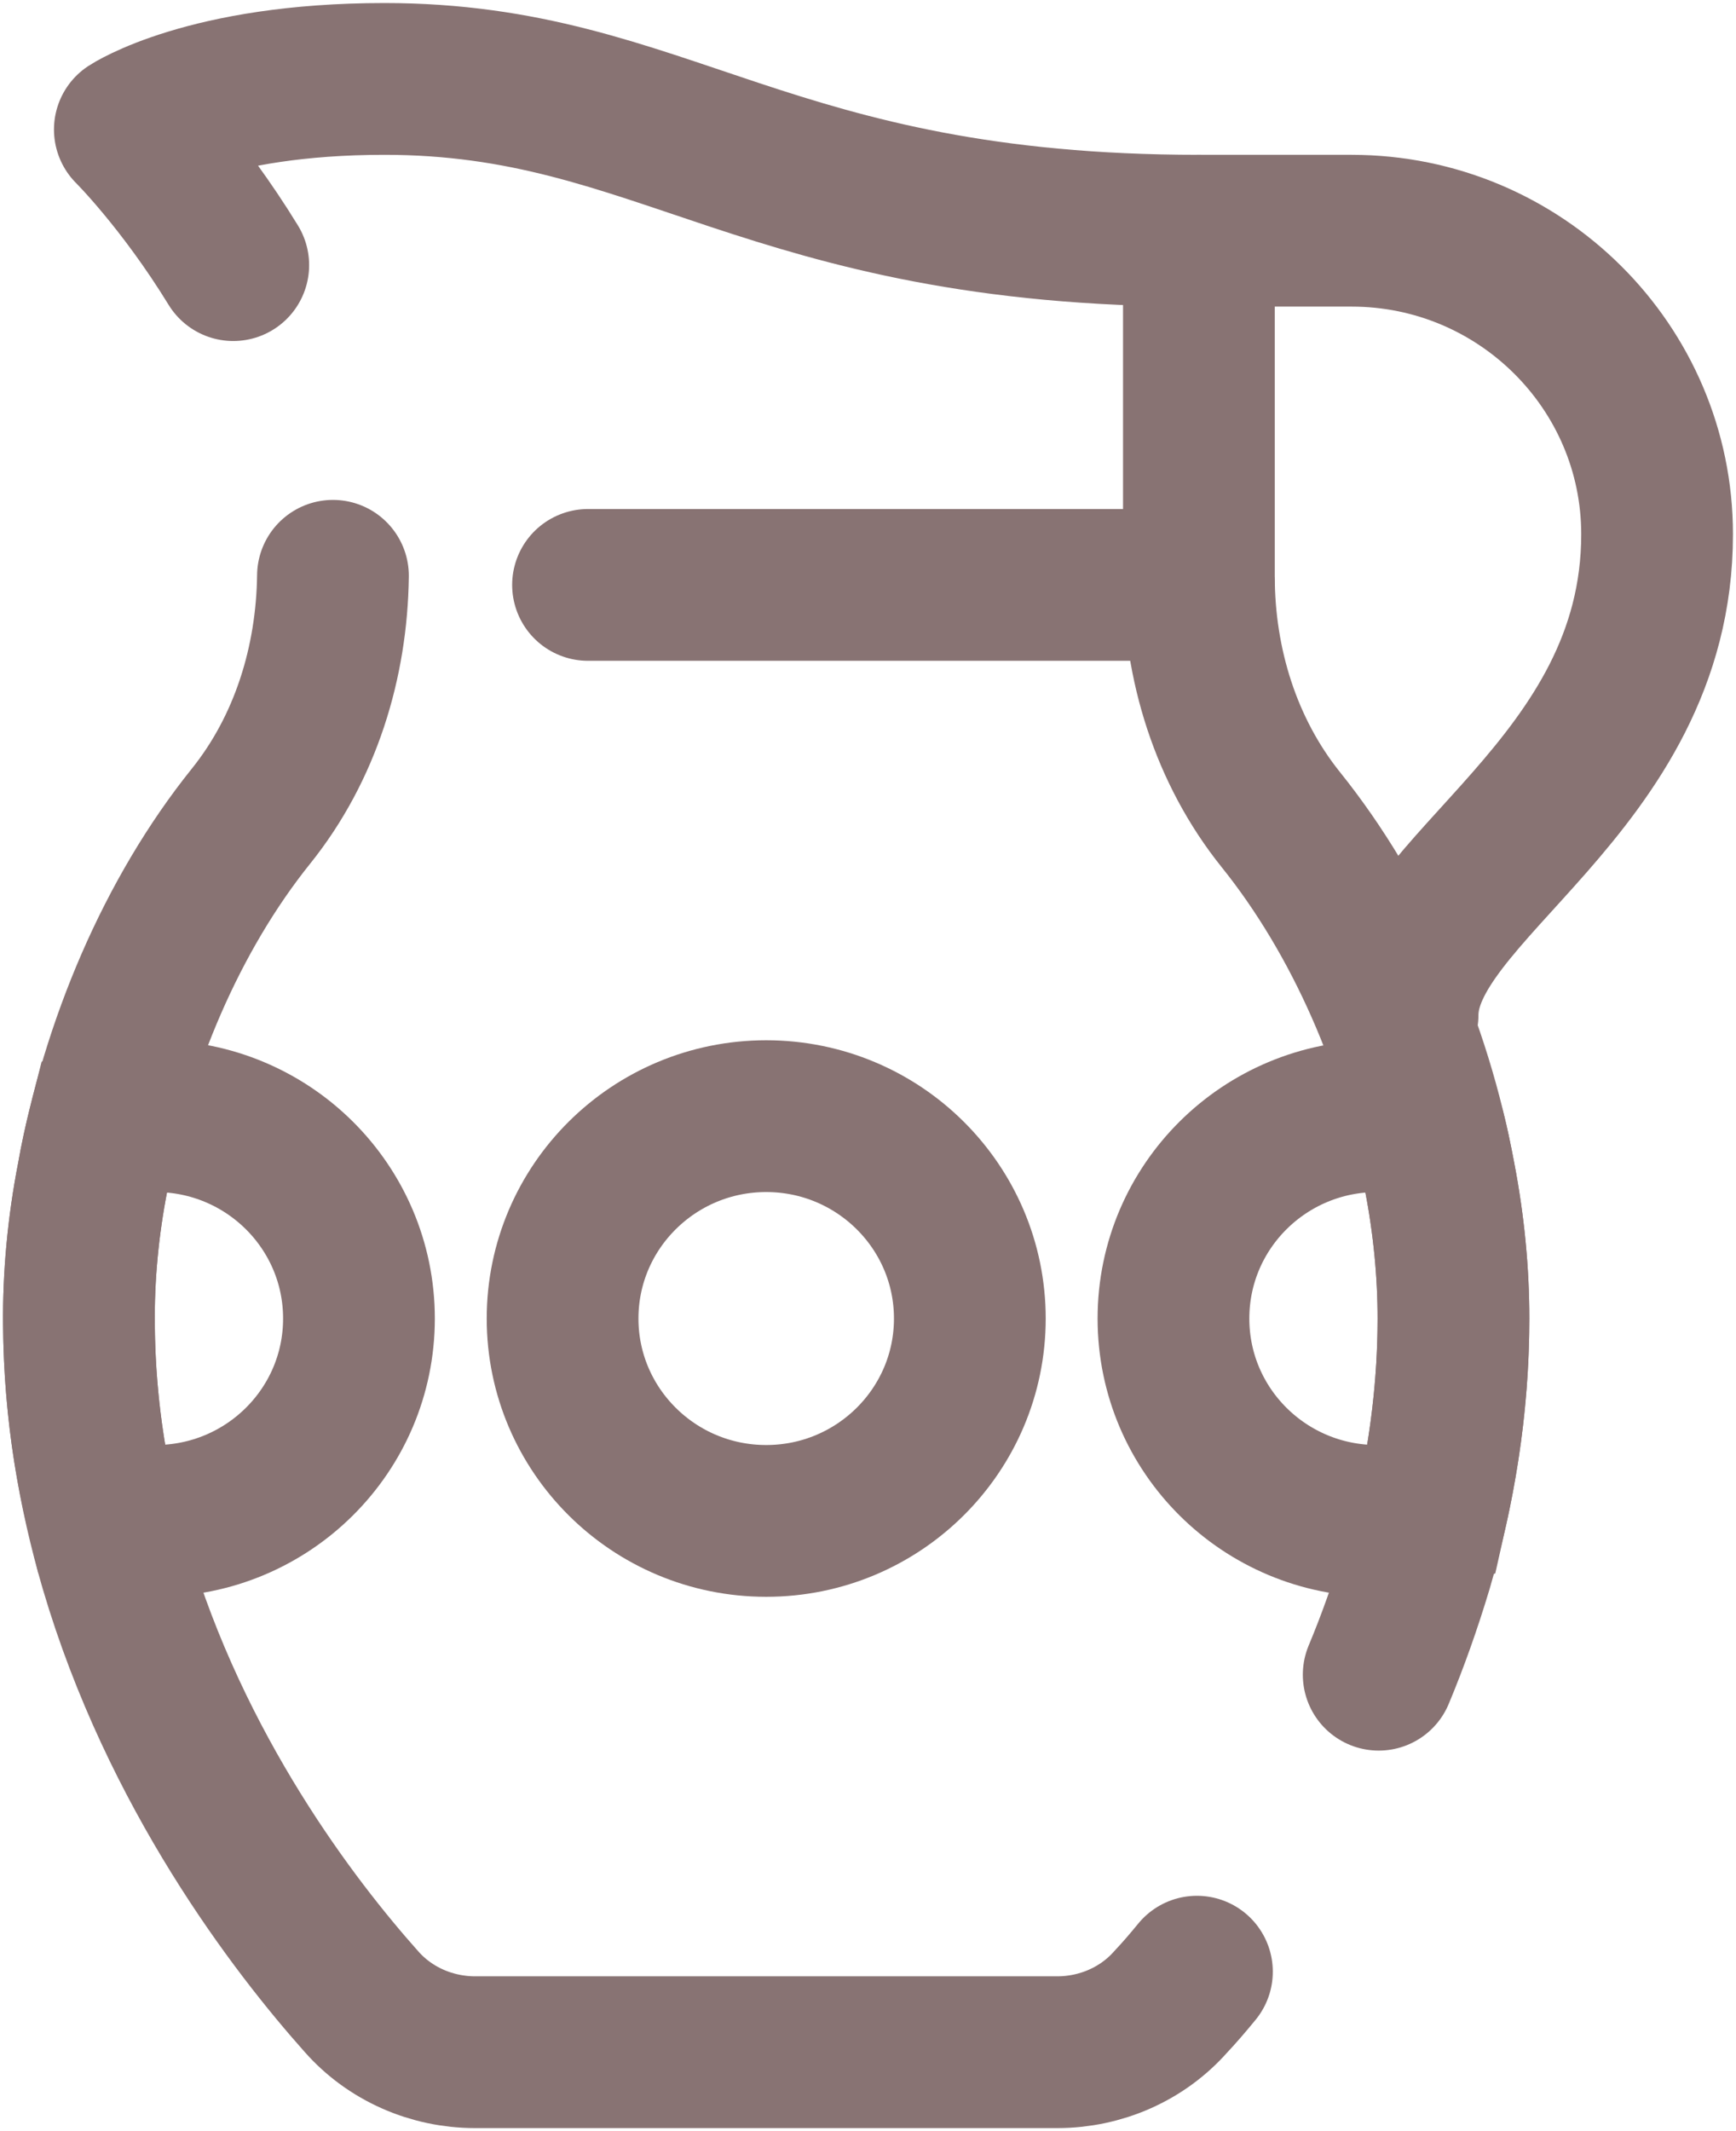
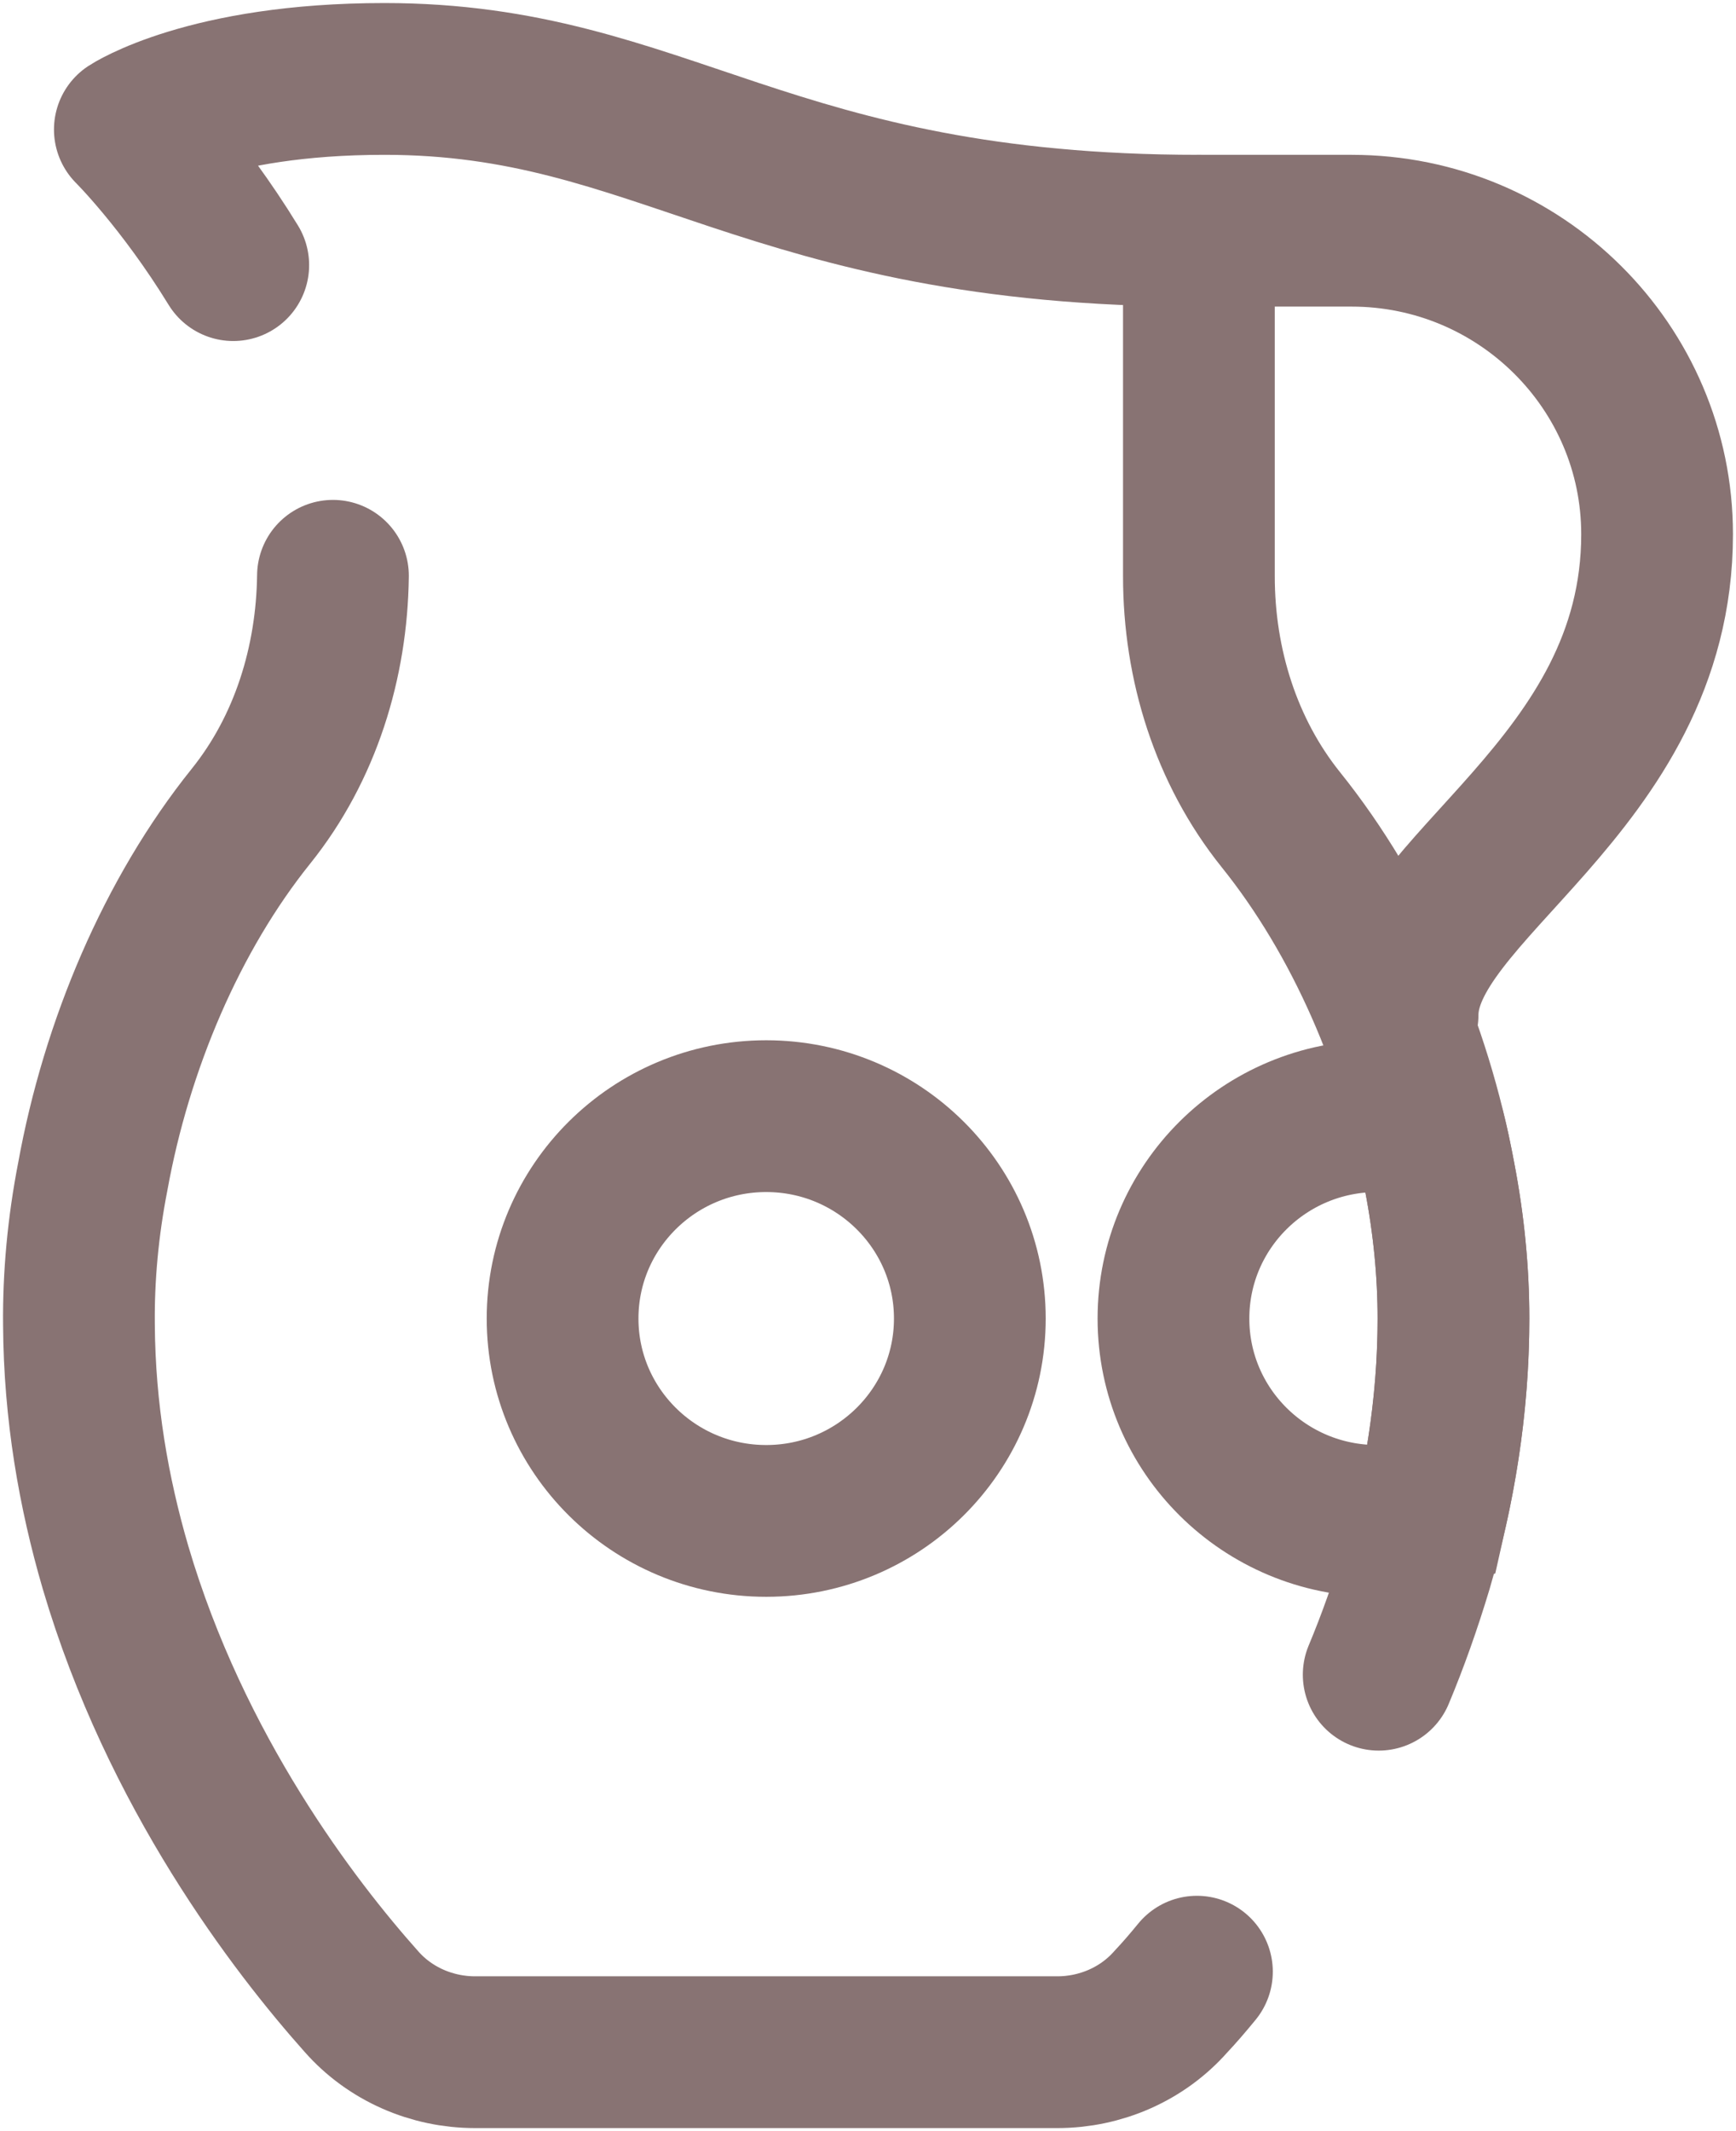
<svg xmlns="http://www.w3.org/2000/svg" width="44px" height="54px" viewBox="0 0 44 54" version="1.1">
  <title>icon heritage</title>
  <g id="Page-1" stroke="none" stroke-width="1" fill="none" fill-rule="evenodd">
    <g id="Cousu-02-About" transform="translate(-370, -1224)" stroke="#887373" stroke-width="3.846">
      <g id="Group-3" transform="translate(229, 1226)">
        <g id="icon-heritage" transform="translate(143, 0)">
-           <line x1="12.904" y1="12.821" x2="28.387" y2="12.821" id="Path" stroke-linecap="round" stroke-linejoin="round" />
          <path d="M28.337,47.96 C28.105,48.244 27.883,48.501 27.678,48.718 C26.956,49.539 25.898,50 24.799,50 L10.041,50 C8.942,50 7.884,49.539 7.161,48.718 C5.458,46.808 2.454,42.899 0.928,37.717 C0.374,35.821 0.014,33.771 0.001,31.564 C-0.012,30.345 0.105,29.077 0.35,27.821 C0.955,24.476 2.363,21.167 4.362,18.68 C5.743,16.96 6.412,14.784 6.439,12.59" id="Path" stroke-linecap="round" stroke-linejoin="round" />
          <path d="M3.912,4.718 C2.608,2.591 1.291,1.282 1.291,1.282 C1.291,1.282 3.227,0 7.743,0 C14.839,0 17.42,3.846 28.387,3.846 L28.387,12.603 C28.387,14.834 29.073,17.037 30.464,18.77 C32.463,21.257 33.885,24.526 34.489,27.821 C34.721,29.026 34.839,30.232 34.839,31.41 C34.839,33.667 34.476,35.781 33.911,37.717 C33.626,38.665 33.303,39.577 32.944,40.435" id="Path" stroke-linecap="round" stroke-linejoin="round" />
          <path d="M28.387,3.846 L32.258,3.846 C36.529,3.846 40,7.295 40,11.538 C40,17.949 33.549,20.513 33.549,23.718" id="Path" stroke-linecap="round" stroke-linejoin="round" />
          <path d="M22.581,31.41 C22.581,34.241 20.269,36.538 17.42,36.538 C14.571,36.538 12.259,34.241 12.259,31.41 C12.259,28.579 14.571,26.282 17.42,26.282 C20.269,26.282 22.581,28.579 22.581,31.41 Z" id="Path" />
-           <path d="M7.098,31.41 C7.098,34.245 4.789,36.538 1.936,36.538 C1.473,36.538 1.009,36.475 0.582,36.345 C0.219,34.846 0.014,33.243 0.001,31.564 C-0.012,30.345 0.105,29.077 0.35,27.821 C0.428,27.36 0.529,26.91 0.646,26.449 C1.059,26.332 1.486,26.282 1.936,26.282 C4.789,26.282 7.098,28.576 7.098,31.41 Z" id="Path" />
          <path d="M34.839,31.41 C34.839,33.14 34.62,34.796 34.271,36.345 C33.831,36.475 33.381,36.538 32.903,36.538 C30.051,36.538 27.742,34.245 27.742,31.41 C27.742,28.576 30.051,26.282 32.903,26.282 C33.344,26.282 33.767,26.332 34.18,26.449 C34.311,26.896 34.399,27.36 34.489,27.821 C34.721,29.026 34.839,30.232 34.839,31.41 Z" id="Path" />
        </g>
      </g>
    </g>
  </g>
</svg>